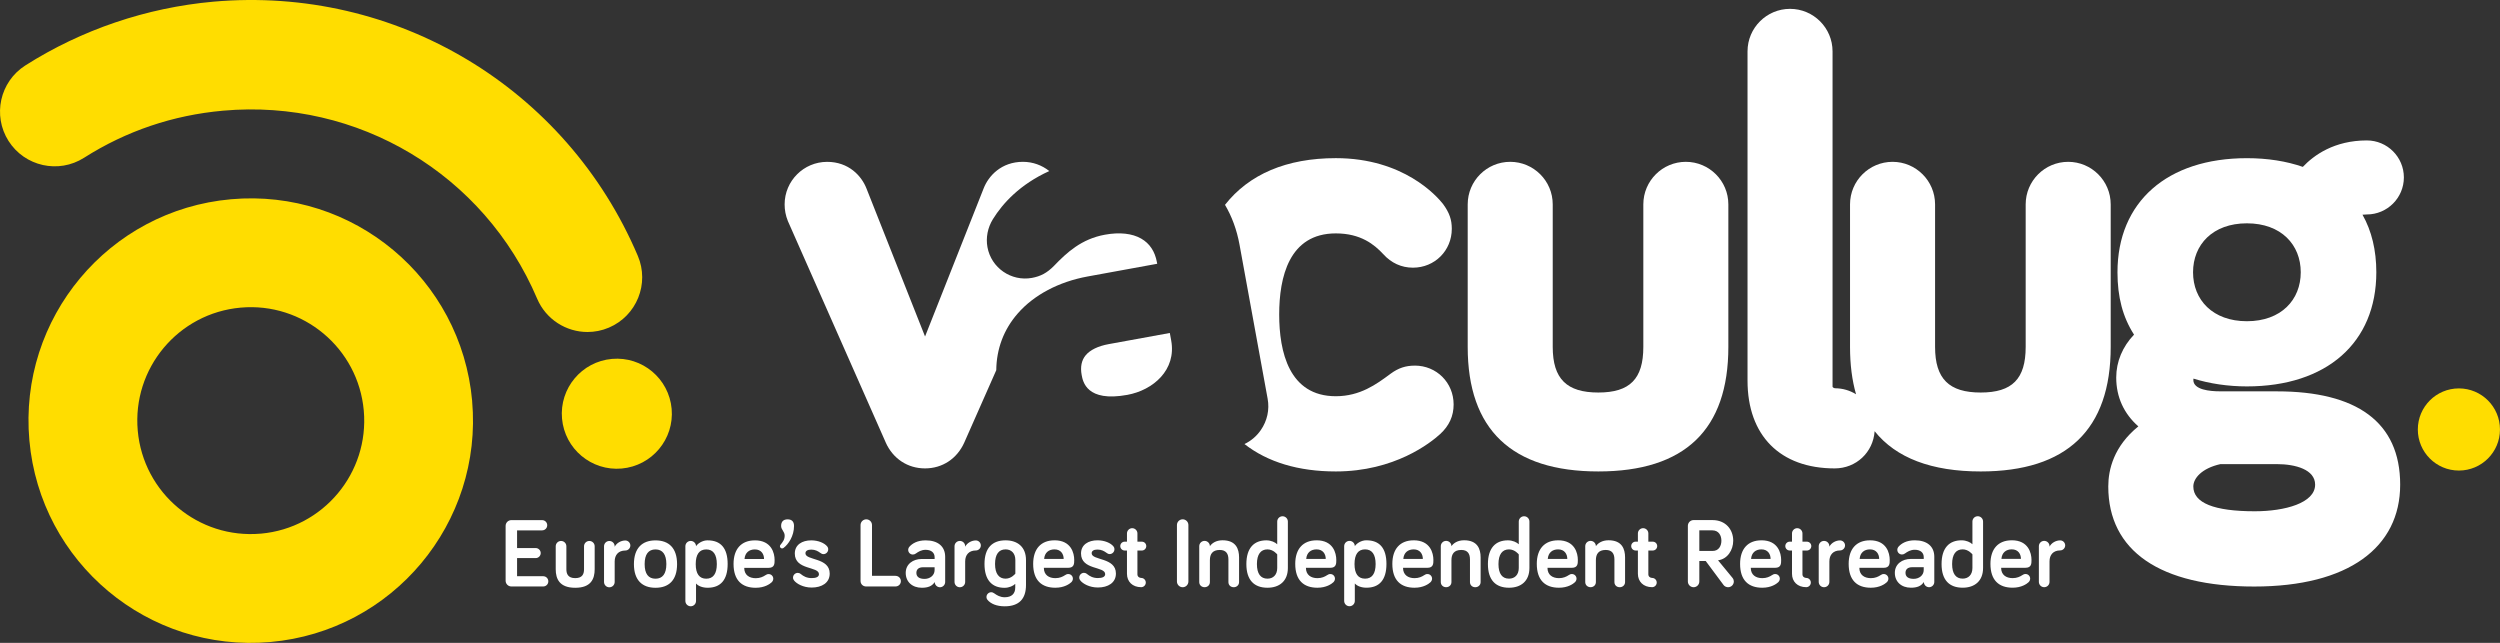
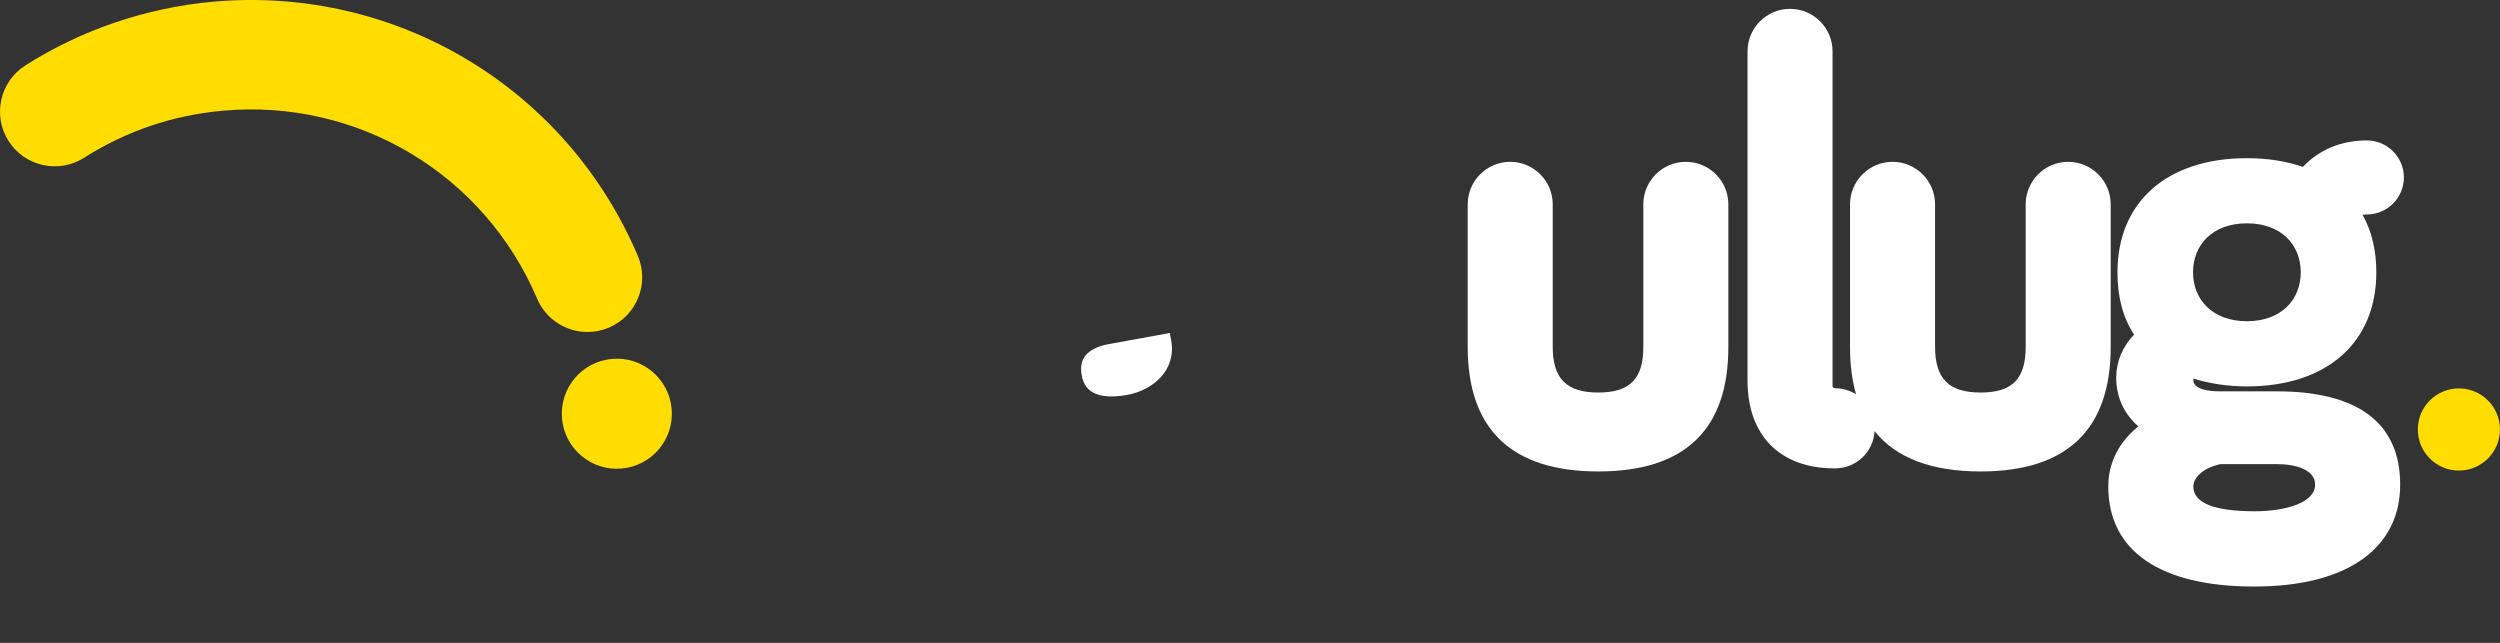
<svg xmlns="http://www.w3.org/2000/svg" id="Capa_2" viewBox="0 0 1000 257.15">
  <rect x="0" y="0" width="1000" height="257.15" fill="#333333" stroke="none" />
  <defs>
    <style>.cls-1{fill:none;}.cls-2{fill:#fff;}.cls-3{fill:#fd0;}</style>
  </defs>
  <g id="Capa_1-2">
    <rect class="cls-1" width="1000" height="257.15" />
    <rect class="cls-1" width="1000" height="257.15" />
    <path class="cls-3" d="m235.01,132.8c-8.51,0-16.61-5-20.15-13.32-21.18-49.8-71.65-80.03-125.62-75.21-20.05,1.79-38.77,8.13-55.62,18.84-10.21,6.49-23.72,3.46-30.21-6.73C-3.06,46.18-.05,32.65,10.15,26.17,32.64,11.87,58.64,3.06,85.35.67c72.98-6.47,141.16,34.36,169.78,101.68,4.73,11.12-.45,23.97-11.57,28.7-2.79,1.19-5.7,1.75-8.55,1.75" />
    <path class="cls-3" d="m224.81,167.44c-1.08-12.11,7.86-22.8,19.97-23.88,12.11-1.08,22.8,7.86,23.88,19.97,1.08,12.11-7.86,22.8-19.97,23.88-12.11,1.08-22.8-7.86-23.88-19.97" />
-     <path class="cls-3" d="m188.86,160.35c-4.37-48.91-47.55-85.02-96.46-80.65C43.49,84.06,7.38,127.24,11.75,176.15c4.36,48.9,47.55,85.01,96.45,80.65,48.91-4.36,85.01-47.55,80.65-96.45m-84.52,53.1c-24.96,2.23-47.01-16.21-49.23-41.17-2.23-24.96,16.2-47.01,41.17-49.23,24.96-2.23,47.01,16.2,49.24,41.17,2.23,24.96-16.21,47.01-41.17,49.24" />
    <path class="cls-3" d="m967.13,171.79c0-9.08,7.35-16.43,16.43-16.43s16.43,7.36,16.43,16.43-7.35,16.43-16.43,16.43-16.43-7.35-16.43-16.43" />
    <path class="cls-2" d="m674.34,64.73c-9.38,0-17.01,7.63-17.01,17.01v57.03c0,12.79-5.38,18.24-18,18.24s-18.24-5.45-18.24-18.24v-57.03c0-9.38-7.63-17.01-17.01-17.01s-17,7.63-17,17.01v57.03c0,33.05,17.58,49.81,52.25,49.81s52.01-16.76,52.01-49.81v-57.03c0-9.38-7.63-17.01-17.01-17.01Z" />
    <path class="cls-2" d="m844.28,81.74c0-9.38-7.63-17.01-17.01-17.01s-17,7.63-17,17.01v57.03c0,12.79-5.38,18.24-18,18.24s-18.24-5.45-18.24-18.24v-57.03c0-9.38-7.63-17.01-17.01-17.01s-17.01,7.63-17.01,17.01v57.03c0,7.06.81,13.37,2.41,18.94-2.45-1.52-5.35-2.41-8.5-2.41h0c-.22-.02-.9-.33-.9-.62V20.54c0-9.38-7.63-17-17.01-17s-17,7.63-17,17v131.7c0,21.99,13.04,35.12,34.87,35.12,8.6,0,15.4-6.45,15.97-14.88,8.58,10.7,22.74,16.1,42.42,16.1,34.51,0,52.01-16.76,52.01-49.81v-57.03Z" />
    <path class="cls-2" d="m910.76,156.53h-22.77c-3.98,0-10.65-.59-10.65-4.53,0-.18.02-.37.05-.56,6.4,2.02,13.86,3.12,21.37,3.12,31.93,0,51.77-17.49,51.77-45.65,0-8.8-1.86-16.53-5.53-23.03.53-.07,1.11-.1,1.74-.1,8.16,0,14.81-6.64,14.81-14.81s-6.64-14.8-14.81-14.8c-13.04,0-21.2,5.91-25.61,10.58-6.62-2.3-14.14-3.48-22.37-3.48-31.93,0-51.77,17.49-51.77,45.65,0,9.91,2.12,17.93,6.62,24.93-4.61,4.83-7.12,10.82-7.12,17.17,0,7.77,3.04,14.43,8.85,19.53-9.82,7.96-12.03,17.27-12.03,24.04,0,25.8,20.73,40.02,58.38,40.02s58.38-15.61,58.38-40.75-17.52-37.32-49.32-37.32Zm-12-67.2c13.71,0,21.54,8.57,21.54,19.58s-7.83,19.58-21.54,19.58-21.54-8.57-21.54-19.58,7.83-19.58,21.54-19.58Zm3.18,115.18c-16.33,0-24.61-3.34-24.61-9.92,0-3.26,3.35-7.26,10.82-8.94h22.6c7.4,0,15.3,2.16,15.3,8.21,0,7.36-12.11,10.65-24.12,10.65Z" />
-     <path class="cls-2" d="m462.88,105.5l-.11-.6c-.79-4.33-2.9-7.51-6.27-9.45-3.63-2.09-8.66-2.64-14.53-1.57-9.38,1.71-15.2,7.09-20.36,12.45l-.04.04c-2.72,2.76-5.27,4.14-8.8,4.79-8.29,1.5-16.28-4-17.79-12.3-.69-3.8.08-7.78,2.18-11.19,3.91-6.31,10.78-13.91,22.56-19.25-2.9-2.31-6.56-3.69-10.54-3.69-8.58,0-13.78,5.56-15.76,10.72l-23.4,59.15-23.39-59.11c-2-5.2-7.19-10.75-15.77-10.75-9.38,0-17.01,7.63-17.01,17.01,0,2.28.42,4.48,1.3,6.67l39.16,88.61v.02c2.91,6.46,8.78,10.31,15.7,10.31s12.79-3.85,15.7-10.33l12.8-28.96c.09-8.53,2.98-16.26,8.58-22.67,6.49-7.44,16.42-12.7,27.97-14.81l27.82-5.08Z" />
    <path class="cls-2" d="m467.93,133.19l-24.45,4.46c-4.27.78-7.47,2.34-9.25,4.51-1.62,1.98-2.15,4.6-1.57,7.79.49,2.72,2,10.97,18.26,8,10.35-1.89,19.71-9.97,17.56-21.75l-.55-3.01Z" />
-     <path class="cls-2" d="m565.91,146.25c-3.65,0-6.52.95-9.6,3.19l-.39.29c-5.28,3.9-11.84,8.76-21.59,8.76-18.72,0-22.65-17.78-22.65-32.69s3.93-32.44,22.65-32.44c9.99,0,15.4,4.46,18.97,8.29,3.19,3.55,7.29,5.42,11.88,5.42,8.71,0,15.54-6.83,15.54-15.54,0-3.68-.96-6.44-3.5-9.92-2.4-3.06-15.73-18.35-42.88-18.35-19.75,0-34.72,6.44-44.34,18.67,2.73,4.63,4.72,9.95,5.81,15.93l11.25,61.65c.8,4.37-.17,8.82-2.73,12.52-1.69,2.45-3.95,4.35-6.54,5.59,9.24,7.2,21.51,10.96,36.54,10.96,23.52,0,37.88-11.44,41.73-14.95,3.63-3.33,5.39-7.2,5.39-11.85,0-8.71-6.82-15.54-15.54-15.54Z" />
-     <path class="cls-2" d="m206.83,219.22h7.45c1.1,0,2.01.91,2.01,2.01s-.91,2.01-2.01,2.01h-7.45v7.25h10.45c1.14,0,2.05.91,2.05,2.05s-.91,2.05-2.05,2.05h-12.74c-1.26,0-2.29-1.03-2.29-2.29v-21.96c0-1.26,1.03-2.29,2.29-2.29h12.3c1.14,0,2.05.91,2.05,2.05s-.91,2.05-2.05,2.05h-10.01v7.06Zm19.72-.71v9.19c0,1.81.63,3.55,3.55,3.55s3.51-1.73,3.51-3.55v-9.19c0-1.18.95-2.13,2.13-2.13s2.13.95,2.13,2.13v9.19c0,3.86-1.46,7.41-7.77,7.41s-7.81-3.55-7.81-7.41v-9.19c0-1.18.95-2.13,2.13-2.13s2.13.95,2.13,2.13Zm19.32.2c.75-1.54,2.6-2.52,4.26-2.52,1.1,0,2.01.91,2.01,2.01s-.91,2.01-2.01,2.01c-2.72,0-4.26,1.73-4.26,4.38v8.2c0,1.18-.95,2.13-2.13,2.13s-2.13-.95-2.13-2.13v-14.27c0-1.18.95-2.13,2.13-2.13s2.13.95,2.13,2.13v.2Zm16.33,16.4c-5.32,0-8.63-3.04-8.63-9.46s3.31-9.5,8.63-9.5,8.63,3.04,8.63,9.5-3.31,9.46-8.63,9.46Zm0-15.34c-2.84,0-4.34,1.97-4.34,5.87s1.5,5.84,4.34,5.84,4.34-1.97,4.34-5.84-1.5-5.87-4.34-5.87Zm20.86-3.63c5.17,0,8,3.04,8,9.46s-2.88,9.5-8,9.5c-1.97,0-3.71-.63-4.65-1.7v6.98c0,1.18-.95,2.13-2.13,2.13s-2.13-.95-2.13-2.13v-21.88c0-1.18.95-2.13,2.13-2.13s2.13.95,2.13,2.13c.59-.99,2.44-2.37,4.65-2.37Zm-.55,3.63c-2.76,0-4.22,1.97-4.22,5.87s1.46,5.84,4.22,5.84,4.22-1.97,4.22-5.84-1.46-5.87-4.22-5.87Zm19.44-3.63c6.66,0,7.89,5.13,7.89,7.85,0,1.46,0,3.15-2.41,3.15h-9.74c0,2.84,2.01,4.14,4.61,4.14,1.73,0,2.96-.59,3.9-1.22.43-.28.75-.43,1.26-.43,1.03,0,1.85.83,1.85,1.85,0,.63-.32,1.14-.67,1.46-.67.63-2.76,2.17-6.35,2.17-5.48,0-8.87-2.96-8.87-9.54,0-6.03,3.15-9.42,8.52-9.42Zm-4.14,7.45h7.81c0-1.93-1.1-3.82-3.67-3.82-2.29,0-3.94,1.3-4.14,3.82Zm19.8-13.21c0,4.02-2.21,7.29-4.14,8.75-.16.12-.35.24-.63.24-.47,0-.87-.39-.87-.87,0-.24.08-.39.24-.59.91-1.14,1.66-2.05,1.66-3.67s-1.42-2.33-1.42-3.86c0-1.77.95-2.64,2.6-2.64s2.56.87,2.56,2.64Zm4.57,10.96c0,2.92,9.7,1.58,9.7,8.08,0,3.71-3.15,5.6-7.22,5.6-3.39,0-5.99-1.54-6.98-2.76-.32-.39-.47-.75-.47-1.22,0-1.03.87-1.89,1.89-1.89.39,0,.79.12,1.22.47,1.06.87,2.37,1.62,4.34,1.62,1.77,0,2.92-.47,2.92-1.58,0-3.19-9.66-1.54-9.66-8.24,0-3.55,2.96-5.28,6.58-5.28,2.8,0,5.28,1.06,6.39,2.44.24.32.39.59.39,1.18,0,1.03-.87,1.89-1.89,1.89-.55,0-.91-.24-1.34-.55-.87-.63-1.93-1.26-3.55-1.26-1.46,0-2.33.51-2.33,1.5Zm35.96,8.99c1.3,0,2.21.95,2.21,2.13s-.91,2.13-2.21,2.13h-11.67c-1.3,0-2.25-.95-2.25-2.21v-22.36c0-1.26,1.03-2.29,2.29-2.29s2.29,1.02,2.29,2.29v20.31h9.34Zm8.17-8.91c-.39.28-.71.39-1.18.39-1.03,0-1.85-.83-1.85-1.85,0-.43.16-.91.51-1.3,1.1-1.22,3.08-2.52,6.47-2.52,4.89,0,7.81,2.41,7.81,6.58v10.09c0,1.14-.95,2.09-2.09,2.09s-2.09-.95-2.09-2.09c-1.06,1.7-2.8,2.29-5.17,2.29-3.86,0-6.43-2.41-6.43-5.95s2.96-5.56,6.39-5.56h5.17v-.71c0-1.77-1.3-2.96-3.59-2.96-1.73,0-2.96.79-3.94,1.5Zm7.53,6.58v-1.1h-4.61c-1.73,0-2.68.83-2.68,2.25,0,1.5,1.06,2.41,3.27,2.41,2.09,0,4.02-1.34,4.02-3.55Zm12.23-9.31c.75-1.54,2.6-2.52,4.26-2.52,1.1,0,2.01.91,2.01,2.01s-.91,2.01-2.01,2.01c-2.72,0-4.26,1.73-4.26,4.38v8.2c0,1.18-.95,2.13-2.13,2.13s-2.13-.95-2.13-2.13v-14.27c0-1.18.95-2.13,2.13-2.13s2.13.95,2.13,2.13v.2Zm7.73,6.9c0-6.43,3.11-9.46,8.44-9.46,4.77,0,8.16,2.64,8.16,7.89v9.98c0,5.44-2.68,8.52-8.52,8.52-3.19,0-5.56-.99-6.9-2.6-.2-.24-.39-.63-.39-1.14,0-1.03.87-1.89,1.89-1.89.47,0,.79.16,1.26.47.99.71,2.29,1.54,4.14,1.54,2.8,0,4.22-1.46,4.22-3.86v-1.5c-.79.79-2.41,1.58-4.3,1.58-4.97,0-8-3.08-8-9.5Zm12.34-1.58c0-2.72-1.62-4.26-3.9-4.26-2.72,0-4.22,1.97-4.22,5.84s1.54,5.87,4.22,5.87c2.37,0,3.9-2.01,3.9-2.01v-5.44Zm15.66-7.89c6.66,0,7.89,5.13,7.89,7.85,0,1.46,0,3.15-2.41,3.15h-9.74c0,2.84,2.01,4.14,4.61,4.14,1.73,0,2.96-.59,3.9-1.22.43-.28.75-.43,1.26-.43,1.03,0,1.85.83,1.85,1.85,0,.63-.32,1.14-.67,1.46-.67.63-2.76,2.17-6.35,2.17-5.48,0-8.87-2.96-8.87-9.54,0-6.03,3.15-9.42,8.52-9.42Zm-4.14,7.45h7.81c0-1.93-1.1-3.82-3.67-3.82-2.29,0-3.94,1.3-4.14,3.82Zm19.01-2.25c0,2.92,9.7,1.58,9.7,8.08,0,3.71-3.15,5.6-7.22,5.6-3.39,0-5.99-1.54-6.98-2.76-.32-.39-.47-.75-.47-1.22,0-1.03.87-1.89,1.89-1.89.39,0,.79.12,1.22.47,1.06.87,2.37,1.62,4.34,1.62,1.77,0,2.92-.47,2.92-1.58,0-3.19-9.66-1.54-9.66-8.24,0-3.55,2.96-5.28,6.58-5.28,2.8,0,5.28,1.06,6.39,2.44.24.32.39.59.39,1.18,0,1.03-.87,1.89-1.89,1.89-.55,0-.91-.24-1.34-.55-.87-.63-1.93-1.26-3.55-1.26-1.46,0-2.33.51-2.33,1.5Zm14.12-7.96c0-1.14.95-2.09,2.09-2.09s2.09.95,2.09,2.09v3.31h1.77c.99,0,1.77.79,1.77,1.77s-.79,1.77-1.77,1.77h-1.77v9.54c0,.91.79,1.42,1.5,1.42,1.03,0,1.85.83,1.85,1.85s-.83,1.85-1.85,1.85c-3.51,0-5.68-2.25-5.68-5.36v-9.31h-.91c-.99,0-1.77-.79-1.77-1.77s.79-1.77,1.77-1.77h.91v-3.31Zm24.57,19.24c0,1.26-1.03,2.29-2.29,2.29s-2.29-1.03-2.29-2.29v-22.59c0-1.26,1.03-2.29,2.29-2.29s2.29,1.02,2.29,2.29v22.59Zm20.27-9.62v9.86c0,1.18-.95,2.05-2.13,2.05-1.26,0-2.13-.87-2.13-2.05v-9.07c0-2.25-.91-3.79-3.47-3.79-2.96,0-3.94,1.73-3.94,4.06v8.79c0,1.18-.91,2.05-2.13,2.05s-2.13-.87-2.13-2.05v-14.35c0-1.18.95-2.13,2.13-2.13s2.13.95,2.13,2.13c.75-1.14,2.41-2.37,5.05-2.37,5.36,0,6.62,3.43,6.62,6.86Zm15.26-5.28v-9.07c0-1.18.95-2.13,2.13-2.13s2.13.95,2.13,2.13v18.57c0,5.24-3.39,7.89-8.16,7.89-5.32,0-8.44-3.04-8.44-9.46s3.04-9.5,8-9.5c1.89,0,3.55.79,4.34,1.58Zm0,4.06s-1.54-2.01-3.9-2.01c-2.68,0-4.22,1.97-4.22,5.87s1.5,5.84,4.22,5.84c2.29,0,3.9-1.54,3.9-4.26v-5.44Zm15.74-5.64c6.66,0,7.89,5.13,7.89,7.85,0,1.46,0,3.15-2.41,3.15h-9.74c0,2.84,2.01,4.14,4.61,4.14,1.73,0,2.96-.59,3.9-1.22.43-.28.75-.43,1.26-.43,1.03,0,1.85.83,1.85,1.85,0,.63-.32,1.14-.67,1.46-.67.63-2.76,2.17-6.35,2.17-5.48,0-8.87-2.96-8.87-9.54,0-6.03,3.15-9.42,8.52-9.42Zm-4.14,7.45h7.81c0-1.93-1.1-3.82-3.67-3.82-2.29,0-3.94,1.3-4.14,3.82Zm24.09-7.45c5.17,0,8,3.04,8,9.46s-2.88,9.5-8,9.5c-1.97,0-3.71-.63-4.65-1.7v6.98c0,1.18-.95,2.13-2.13,2.13s-2.13-.95-2.13-2.13v-21.88c0-1.18.95-2.13,2.13-2.13s2.13.95,2.13,2.13c.59-.99,2.44-2.37,4.65-2.37Zm-.55,3.63c-2.76,0-4.22,1.97-4.22,5.87s1.46,5.84,4.22,5.84,4.22-1.97,4.22-5.84-1.46-5.87-4.22-5.87Zm19.44-3.63c6.66,0,7.89,5.13,7.89,7.85,0,1.46,0,3.15-2.41,3.15h-9.74c0,2.84,2.01,4.14,4.61,4.14,1.73,0,2.96-.59,3.9-1.22.43-.28.75-.43,1.26-.43,1.03,0,1.85.83,1.85,1.85,0,.63-.32,1.14-.67,1.46-.67.63-2.76,2.17-6.35,2.17-5.48,0-8.87-2.96-8.87-9.54,0-6.03,3.15-9.42,8.52-9.42Zm-4.14,7.45h7.81c0-1.93-1.1-3.82-3.67-3.82-2.29,0-3.94,1.3-4.14,3.82Zm30.92-.59v9.86c0,1.18-.95,2.05-2.13,2.05-1.26,0-2.13-.87-2.13-2.05v-9.07c0-2.25-.91-3.79-3.47-3.79-2.96,0-3.94,1.73-3.94,4.06v8.79c0,1.18-.91,2.05-2.13,2.05s-2.13-.87-2.13-2.05v-14.35c0-1.18.95-2.13,2.13-2.13s2.13.95,2.13,2.13c.75-1.14,2.41-2.37,5.05-2.37,5.36,0,6.62,3.43,6.62,6.86Zm15.26-5.28v-9.07c0-1.18.95-2.13,2.13-2.13s2.13.95,2.13,2.13v18.57c0,5.24-3.39,7.89-8.16,7.89-5.32,0-8.44-3.04-8.44-9.46s3.04-9.5,8-9.5c1.89,0,3.55.79,4.34,1.58Zm0,4.06s-1.54-2.01-3.9-2.01c-2.68,0-4.22,1.97-4.22,5.87s1.5,5.84,4.22,5.84c2.29,0,3.9-1.54,3.9-4.26v-5.44Zm15.74-5.64c6.66,0,7.89,5.13,7.89,7.85,0,1.46,0,3.15-2.41,3.15h-9.74c0,2.84,2.01,4.14,4.61,4.14,1.73,0,2.96-.59,3.9-1.22.43-.28.75-.43,1.26-.43,1.03,0,1.85.83,1.85,1.85,0,.63-.32,1.14-.67,1.46-.67.63-2.76,2.17-6.35,2.17-5.48,0-8.87-2.96-8.87-9.54,0-6.03,3.15-9.42,8.52-9.42Zm-4.14,7.45h7.81c0-1.93-1.1-3.82-3.67-3.82-2.29,0-3.94,1.3-4.14,3.82Zm30.92-.59v9.86c0,1.18-.95,2.05-2.13,2.05-1.26,0-2.13-.87-2.13-2.05v-9.07c0-2.25-.91-3.79-3.47-3.79-2.96,0-3.94,1.73-3.94,4.06v8.79c0,1.18-.91,2.05-2.13,2.05s-2.13-.87-2.13-2.05v-14.35c0-1.18.95-2.13,2.13-2.13s2.13.95,2.13,2.13c.75-1.14,2.41-2.37,5.05-2.37,5.36,0,6.62,3.43,6.62,6.86Zm5.13-9.62c0-1.14.95-2.09,2.09-2.09s2.09.95,2.09,2.09v3.31h1.77c.99,0,1.77.79,1.77,1.77s-.79,1.77-1.77,1.77h-1.77v9.54c0,.91.79,1.42,1.5,1.42,1.03,0,1.85.83,1.85,1.85s-.83,1.85-1.85,1.85c-3.51,0-5.68-2.25-5.68-5.36v-9.31h-.91c-.99,0-1.77-.79-1.77-1.77s.79-1.77,1.77-1.77h.91v-3.31Zm24.57,11.04v8.2c0,1.26-1.03,2.29-2.29,2.29s-2.29-1.03-2.29-2.29v-22.28c0-1.26,1.03-2.29,2.29-2.29h7.53c5.32,0,8.32,3.79,8.32,8.24,0,3.75-2.29,7.37-6.07,7.85l5.84,7.1c.35.47.47.95.47,1.38,0,1.26-1.03,2.29-2.29,2.29-.67,0-1.38-.32-1.77-.83l-7.18-9.66h-2.56Zm0-12.26v8.24h5.32c2.44,0,3.51-2.01,3.51-4.1s-1.06-4.14-3.63-4.14h-5.2Zm24.84,3.98c6.66,0,7.89,5.13,7.89,7.85,0,1.46,0,3.15-2.41,3.15h-9.74c0,2.84,2.01,4.14,4.61,4.14,1.73,0,2.96-.59,3.9-1.22.43-.28.75-.43,1.26-.43,1.03,0,1.85.83,1.85,1.85,0,.63-.32,1.14-.67,1.46-.67.63-2.76,2.17-6.35,2.17-5.48,0-8.87-2.96-8.87-9.54,0-6.03,3.15-9.42,8.52-9.42Zm-4.14,7.45h7.81c0-1.93-1.1-3.82-3.67-3.82-2.29,0-3.94,1.3-4.14,3.82Zm16.37-10.21c0-1.14.95-2.09,2.09-2.09s2.09.95,2.09,2.09v3.31h1.77c.99,0,1.77.79,1.77,1.77s-.79,1.77-1.77,1.77h-1.77v9.54c0,.91.79,1.42,1.5,1.42,1.03,0,1.85.83,1.85,1.85s-.83,1.85-1.85,1.85c-3.51,0-5.68-2.25-5.68-5.36v-9.31h-.91c-.99,0-1.77-.79-1.77-1.77s.79-1.77,1.77-1.77h.91v-3.31Zm14.95,5.32c.75-1.54,2.6-2.52,4.26-2.52,1.1,0,2.01.91,2.01,2.01s-.91,2.01-2.01,2.01c-2.72,0-4.26,1.73-4.26,4.38v8.2c0,1.18-.95,2.13-2.13,2.13s-2.13-.95-2.13-2.13v-14.27c0-1.18.95-2.13,2.13-2.13s2.13.95,2.13,2.13v.2Zm16.25-2.56c6.66,0,7.89,5.13,7.89,7.85,0,1.46,0,3.15-2.41,3.15h-9.74c0,2.84,2.01,4.14,4.61,4.14,1.73,0,2.96-.59,3.9-1.22.43-.28.75-.43,1.26-.43,1.03,0,1.85.83,1.85,1.85,0,.63-.32,1.14-.67,1.46-.67.63-2.76,2.17-6.35,2.17-5.48,0-8.87-2.96-8.87-9.54,0-6.03,3.15-9.42,8.52-9.42Zm-4.14,7.45h7.81c0-1.93-1.1-3.82-3.67-3.82-2.29,0-3.94,1.3-4.14,3.82Zm18.1-2.17c-.39.28-.71.39-1.18.39-1.03,0-1.85-.83-1.85-1.85,0-.43.16-.91.51-1.3,1.1-1.22,3.08-2.52,6.47-2.52,4.89,0,7.81,2.41,7.81,6.58v10.09c0,1.14-.95,2.09-2.09,2.09s-2.09-.95-2.09-2.09c-1.06,1.7-2.8,2.29-5.17,2.29-3.86,0-6.43-2.41-6.43-5.95s2.96-5.56,6.39-5.56h5.17v-.71c0-1.77-1.3-2.96-3.59-2.96-1.73,0-2.96.79-3.94,1.5Zm7.53,6.58v-1.1h-4.61c-1.73,0-2.68.83-2.68,2.25,0,1.5,1.06,2.41,3.27,2.41,2.09,0,4.02-1.34,4.02-3.55Zm19.48-10.29v-9.07c0-1.18.95-2.13,2.13-2.13s2.13.95,2.13,2.13v18.57c0,5.24-3.39,7.89-8.16,7.89-5.32,0-8.44-3.04-8.44-9.46s3.04-9.5,8-9.5c1.89,0,3.55.79,4.34,1.58Zm0,4.06s-1.54-2.01-3.9-2.01c-2.68,0-4.22,1.97-4.22,5.87s1.5,5.84,4.22,5.84c2.29,0,3.9-1.54,3.9-4.26v-5.44Zm15.74-5.64c6.66,0,7.89,5.13,7.89,7.85,0,1.46,0,3.15-2.41,3.15h-9.74c0,2.84,2.01,4.14,4.61,4.14,1.73,0,2.96-.59,3.9-1.22.43-.28.75-.43,1.26-.43,1.03,0,1.85.83,1.85,1.85,0,.63-.32,1.14-.67,1.46-.67.63-2.76,2.17-6.35,2.17-5.48,0-8.87-2.96-8.87-9.54,0-6.03,3.15-9.42,8.52-9.42Zm-4.14,7.45h7.81c0-1.93-1.1-3.82-3.67-3.82-2.29,0-3.94,1.3-4.14,3.82Zm19.24-4.89c.75-1.54,2.6-2.52,4.26-2.52,1.1,0,2.01.91,2.01,2.01s-.91,2.01-2.01,2.01c-2.72,0-4.26,1.73-4.26,4.38v8.2c0,1.18-.95,2.13-2.13,2.13s-2.13-.95-2.13-2.13v-14.27c0-1.18.95-2.13,2.13-2.13s2.13.95,2.13,2.13v.2Z" />
  </g>
</svg>